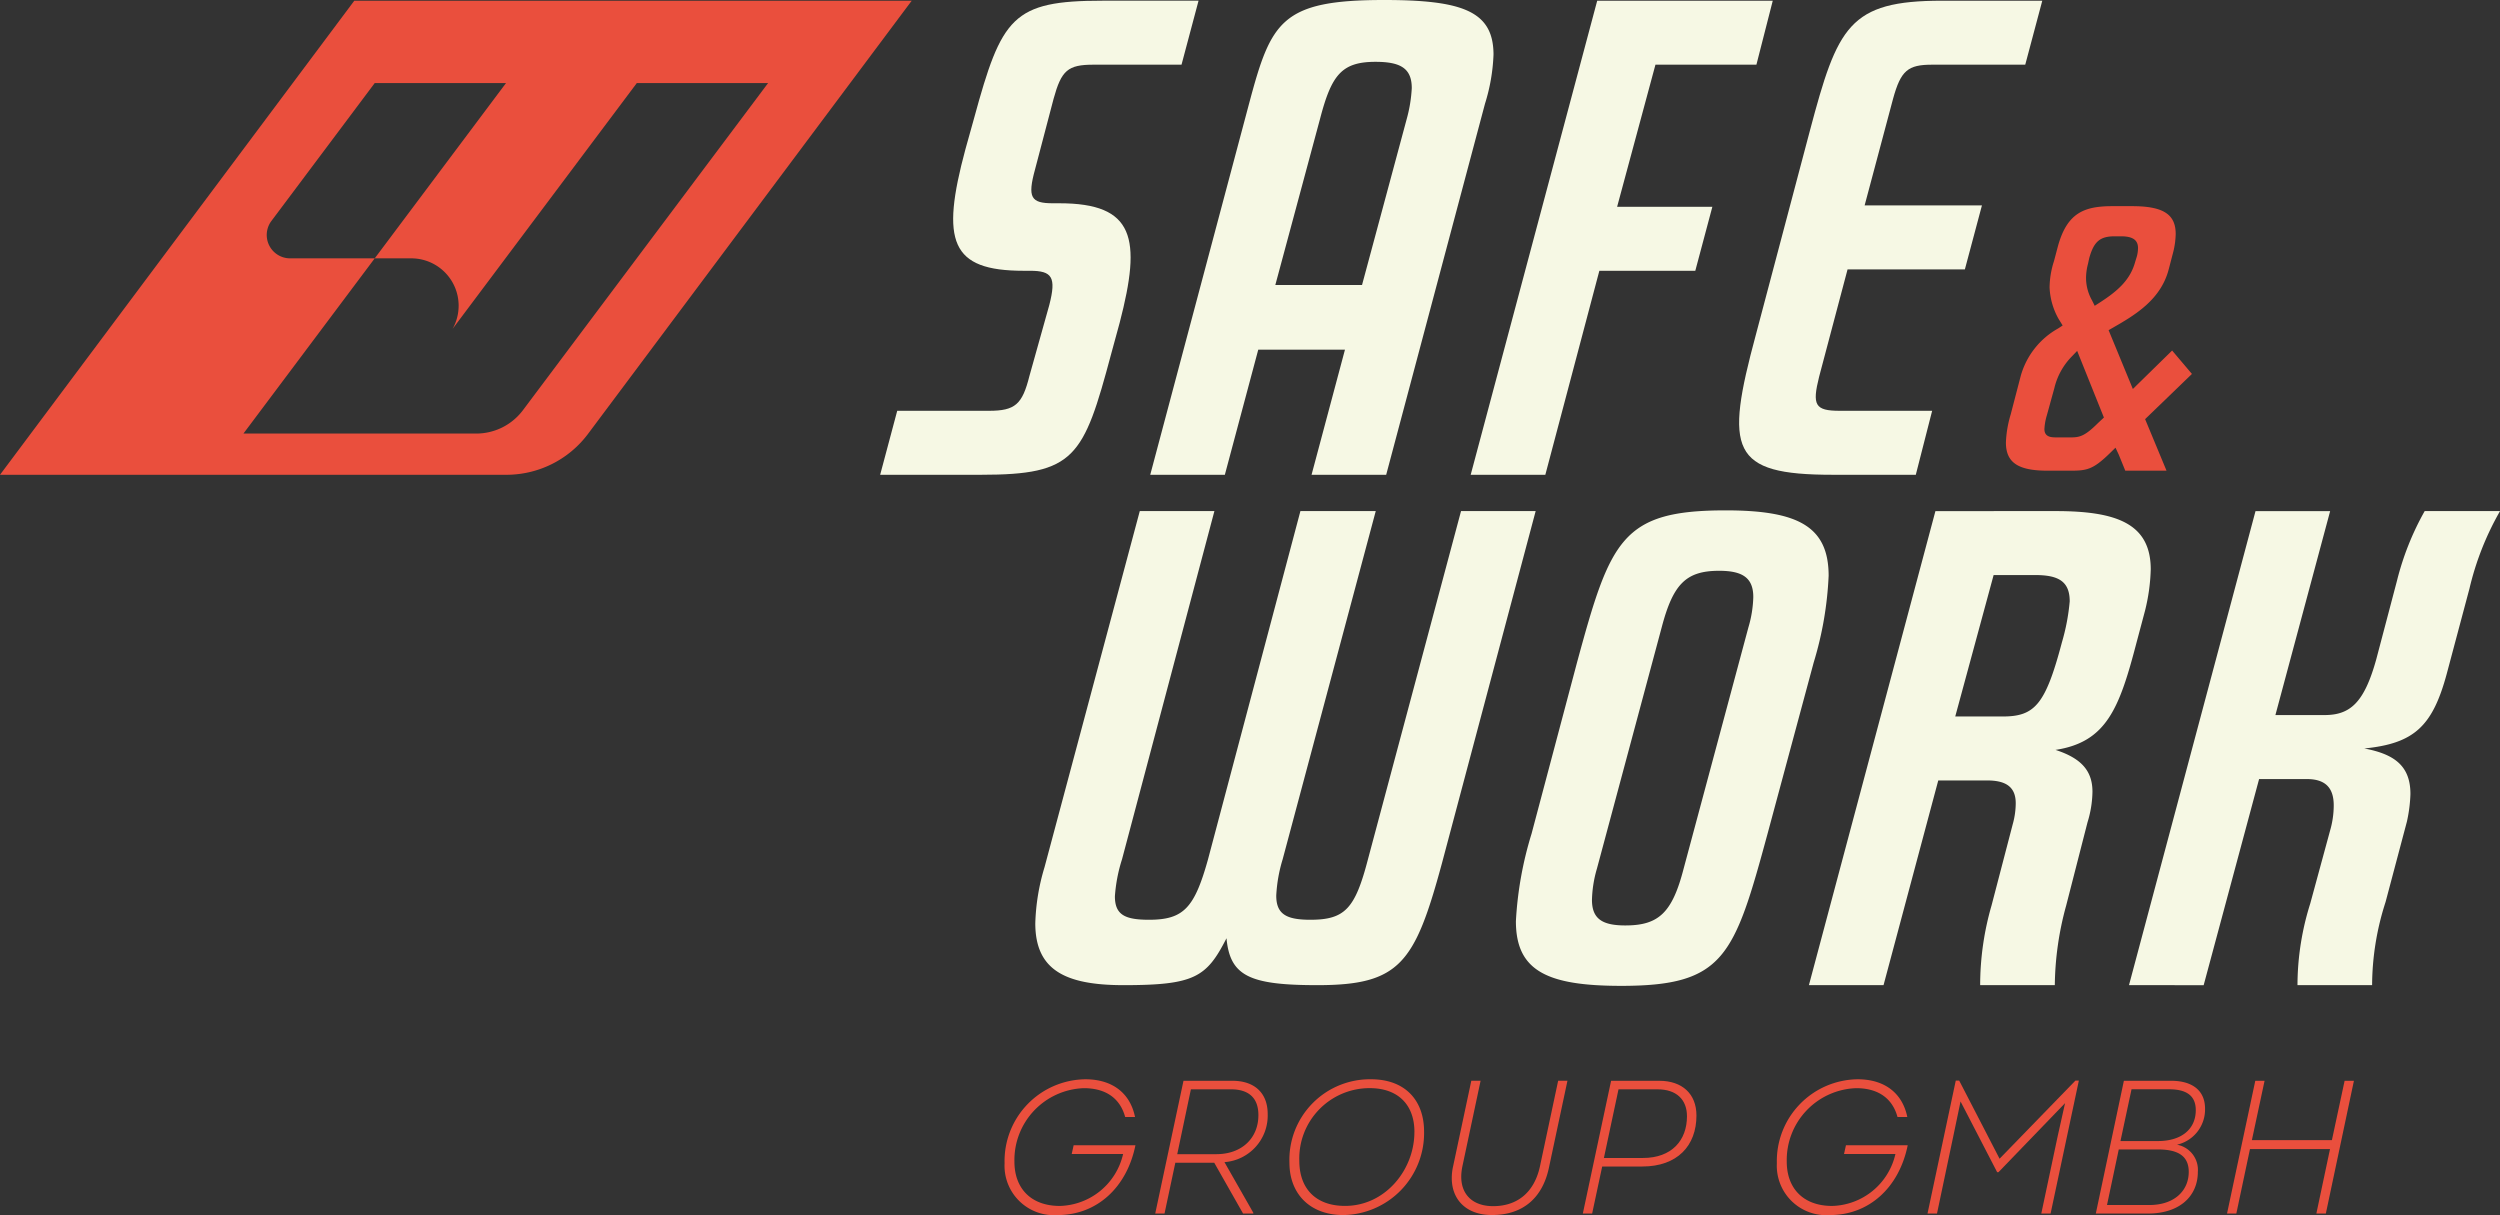
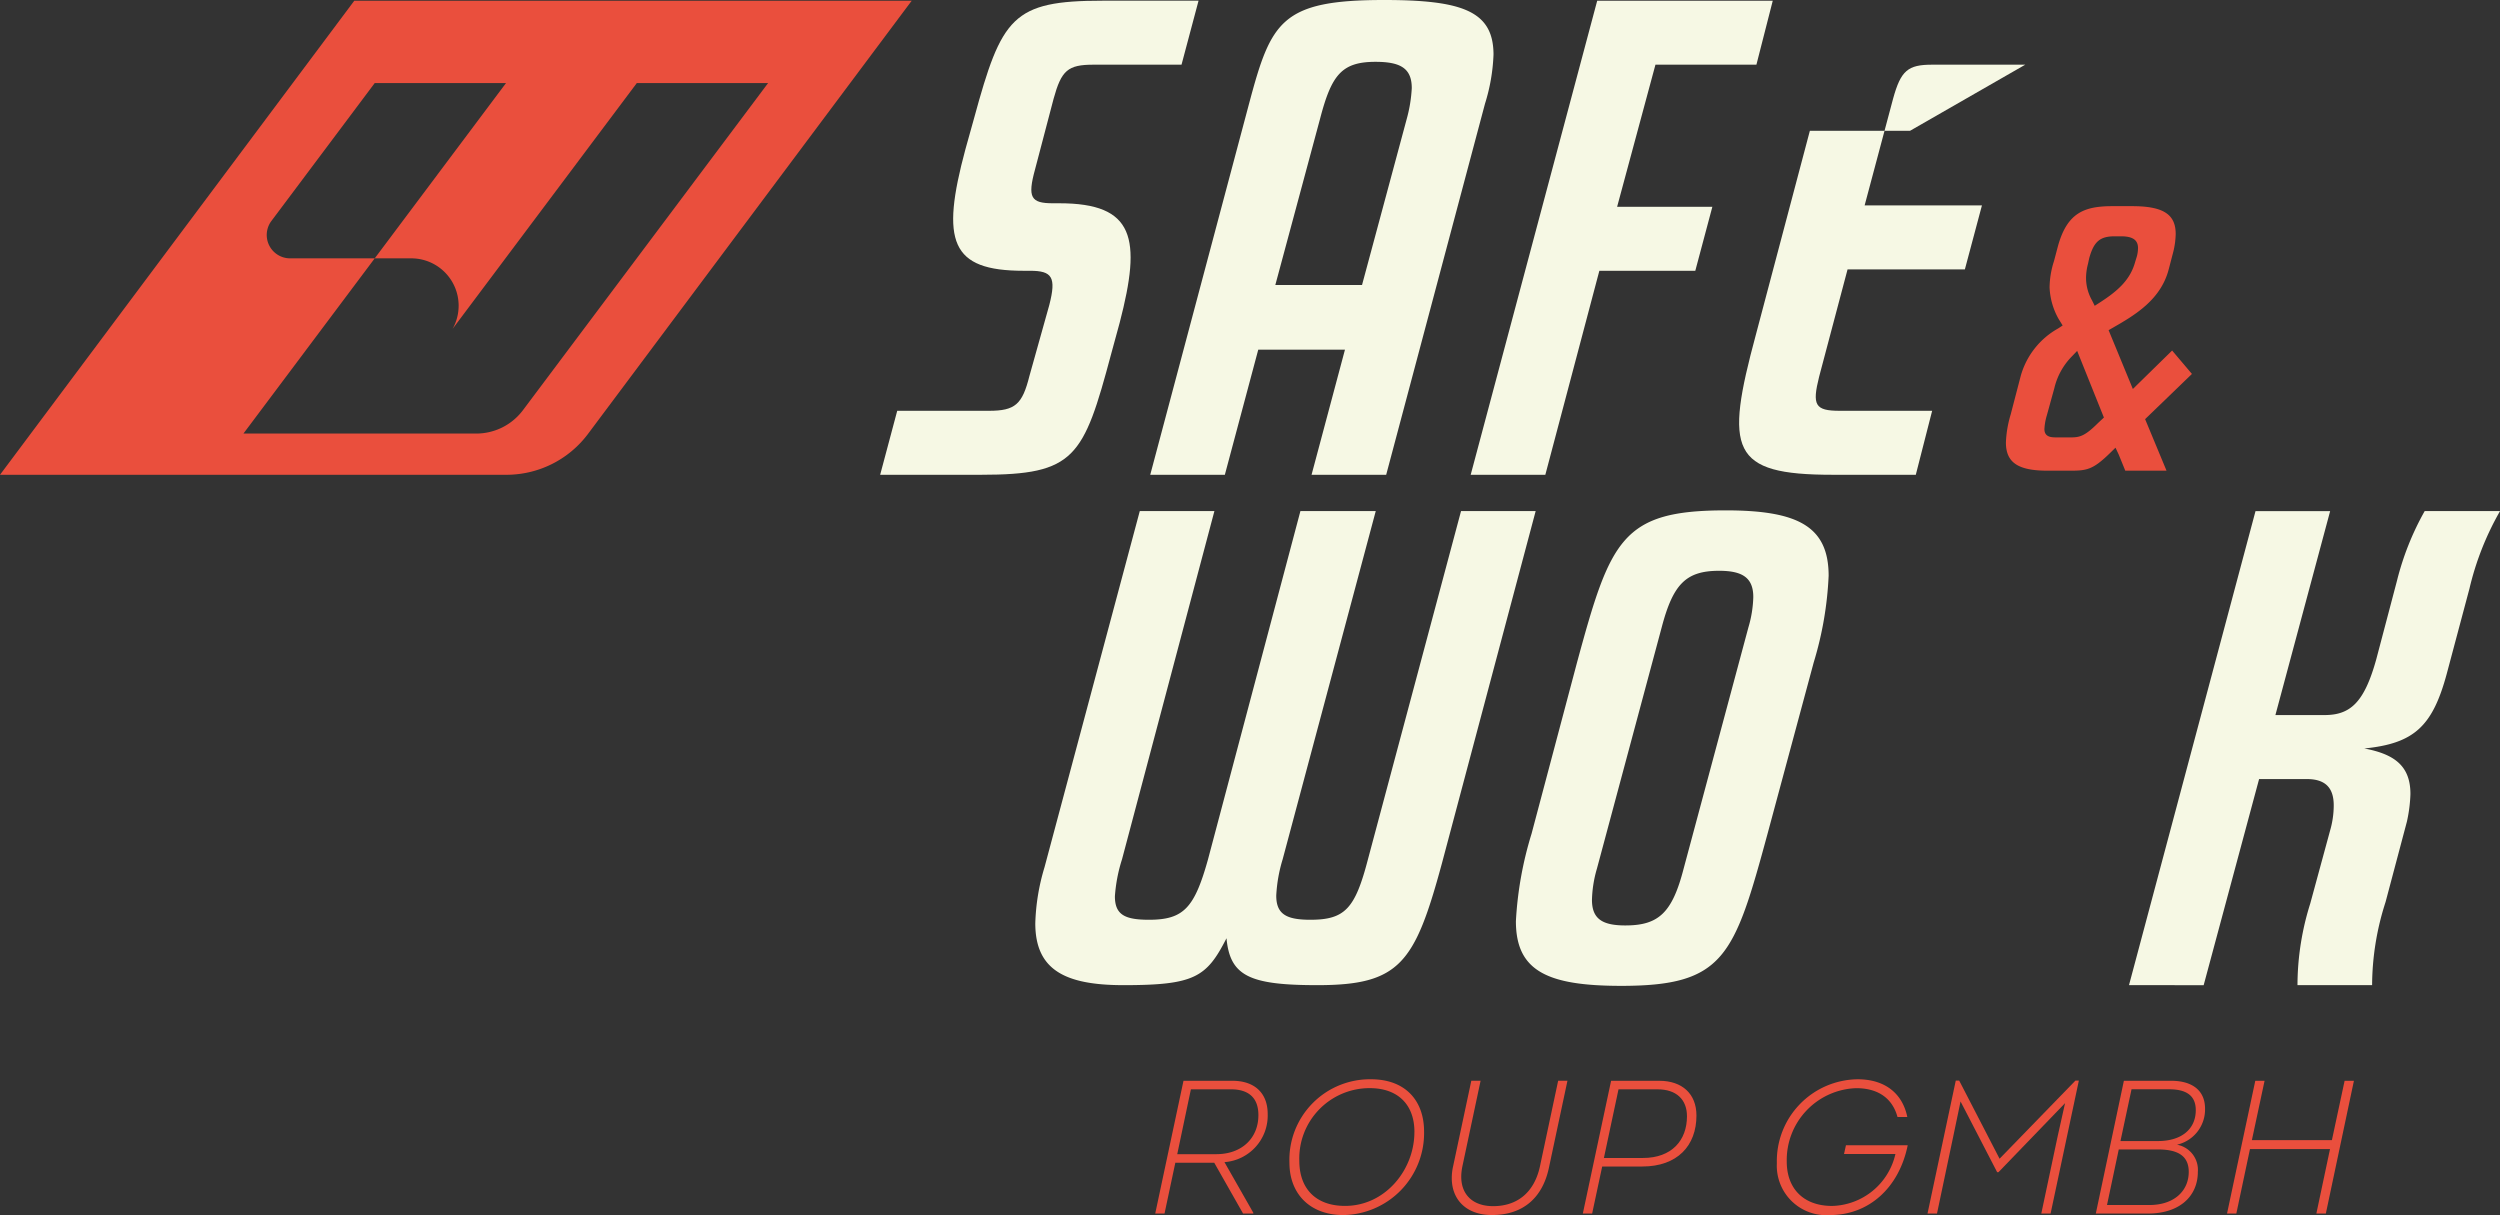
<svg xmlns="http://www.w3.org/2000/svg" width="260" height="126.366" viewBox="0 0 260 126.366">
  <rect x="0" y="0" width="260" height="126.366" fill="#333333" stroke="none" />
  <g id="Safe_Work_Logo_hell" data-name="Safe &amp; Work Logo hell" transform="translate(130 63.183)">
    <g id="Gruppe_28" data-name="Gruppe 28" transform="translate(-130 -63.183)">
      <path id="Pfad_234" data-name="Pfad 234" d="M165.819,49.437l1.774-6.653h9.535c2.735,0,3.474-.665,4.214-3.622l2.07-7.392c.739-2.883.3-3.548-2-3.548h-.665c-7.614,0-8.649-3.031-6.061-12.64l.887-3.179c2.883-10.57,3.992-12.27,13.379-12.27h9.979L197.16,6.787h-9.166c-2.661,0-3.326.591-4.139,3.547l-1.922,7.318c-.813,2.957-.443,3.548,1.848,3.548h.665c7.835,0,8.574,3.622,6.283,12.418l-.887,3.253c-2.883,10.792-3.77,12.566-13.527,12.566Z" transform="translate(-74.282 -0.06)" fill="#f6f8e4" />
      <path id="Pfad_235" data-name="Pfad 235" d="M252.4,5.692a19.4,19.4,0,0,1-.887,5.1L241.238,49.377h-7.761l3.474-13.01h-9.018l-3.474,13.01H216.7l10.274-38.585C229.264,2.218,230.3,0,241.017,0,249.222,0,252.4,1.183,252.4,5.692Zm-9.018,6.652a14.8,14.8,0,0,0,.517-3.179c0-2.07-1.182-2.735-3.77-2.735-3.548,0-4.583,1.4-5.765,5.913l-4.657,17.3h9.018Z" transform="translate(-97.075 0)" fill="#f6f8e4" />
      <path id="Pfad_236" data-name="Pfad 236" d="M277.073,49.437,290.231.134h18.257l-1.7,6.653h-10.5L292.3,21.57h9.905l-1.774,6.653h-9.978l-5.618,21.214Z" transform="translate(-124.121 -0.06)" fill="#f6f8e4" />
-       <path id="Pfad_237" data-name="Pfad 237" d="M337.366,49.437c-10.644,0-11.235-2.513-7.983-14.562L335,13.661C337.883,2.8,339.066.134,348.749.134h10.422L357.4,6.787h-9.683c-2.513,0-3.252.591-4.065,3.547l-2.957,11.088h12.2l-1.774,6.652h-12.2l-2.957,11.161c-.739,2.957-.444,3.548,2.144,3.548h9.609l-1.7,6.653Z" transform="translate(-146.774 -0.06)" fill="#f6f8e4" />
+       <path id="Pfad_237" data-name="Pfad 237" d="M337.366,49.437c-10.644,0-11.235-2.513-7.983-14.562L335,13.661h10.422L357.4,6.787h-9.683c-2.513,0-3.252.591-4.065,3.547l-2.957,11.088h12.2l-1.774,6.652h-12.2l-2.957,11.161c-.739,2.957-.444,3.548,2.144,3.548h9.609l-1.7,6.653Z" transform="translate(-146.774 -0.06)" fill="#f6f8e4" />
      <path id="Pfad_238" data-name="Pfad 238" d="M195.046,139.158a22.073,22.073,0,0,1,.961-5.84l9.905-37.032h7.761l-9.609,36.219a16.2,16.2,0,0,0-.739,3.844c0,1.922,1.035,2.439,3.548,2.439,3.622,0,4.731-1.256,6.135-6.283l9.61-36.219h7.835l-9.683,36.219a15.5,15.5,0,0,0-.665,3.77c0,1.922,1.035,2.513,3.548,2.513,3.622,0,4.657-1.182,5.987-6.283l9.683-36.219h7.761l-9.757,36.663c-2.809,10.348-4.361,12.64-12.936,12.64-7.1,0-9.092-.961-9.461-4.879-2.07,4.066-3.327,4.879-10.718,4.879C198.077,145.589,195.046,143.962,195.046,139.158Z" transform="translate(-87.375 -43.133)" fill="#f6f8e4" />
      <path id="Pfad_239" data-name="Pfad 239" d="M285.59,138.876a37.555,37.555,0,0,1,1.627-9.092l4.73-17.814c3.474-12.788,4.657-15.818,15.449-15.818,7.465,0,10.718,1.626,10.718,6.8a36.317,36.317,0,0,1-1.553,9.018l-4.8,17.814c-3.474,12.788-4.509,15.818-15.227,15.818C288.843,145.6,285.59,144.05,285.59,138.876Zm17.445-5.469,6.727-25.058a12.127,12.127,0,0,0,.517-3.179c0-2-1.109-2.735-3.548-2.735-3.474,0-4.8,1.4-5.987,5.913l-6.726,25.058a12.571,12.571,0,0,0-.518,3.252c0,2,1.108,2.661,3.474,2.661C300.448,139.319,301.852,137.989,303.035,133.407Z" transform="translate(-127.936 -43.073)" fill="#f6f8e4" />
-       <path id="Pfad_240" data-name="Pfad 240" d="M366.435,96.286c6.283,0,9.905,1.256,9.905,6.061a19.754,19.754,0,0,1-.591,4.287l-.887,3.326c-1.774,6.8-3.1,10.348-8.427,11.162,2.735.887,3.844,2.217,3.844,4.36a11.273,11.273,0,0,1-.517,3.179l-2.217,8.649a32.329,32.329,0,0,0-1.182,8.279H358.6a29.837,29.837,0,0,1,1.182-8.279l2.217-8.5a8.208,8.208,0,0,0,.3-2.144c0-1.7-1.035-2.365-2.957-2.365h-5.1l-5.691,21.288h-7.761l13.157-49.3Zm1.478,9.387c0-2.144-1.256-2.735-3.622-2.735H360l-3.992,14.709h4.953c3.326,0,4.435-1.256,6.135-7.688A21.844,21.844,0,0,0,367.913,105.673Z" transform="translate(-152.663 -43.133)" fill="#f6f8e4" />
      <path id="Pfad_241" data-name="Pfad 241" d="M401.094,145.589l13.158-49.3h7.762L416.321,117.5h5.1c2.661,0,4.139-1.256,5.4-5.839l2.144-8.131a28.978,28.978,0,0,1,2.882-7.244h7.836a29.94,29.94,0,0,0-3.179,8.057l-2.365,8.87c-1.479,5.47-3.4,7.244-8.575,7.762,3.179.591,4.8,1.848,4.8,4.731a15.361,15.361,0,0,1-.369,2.883l-2.217,8.353a28.394,28.394,0,0,0-1.4,8.648h-7.761a28.454,28.454,0,0,1,1.331-8.5l2.07-7.613a9.4,9.4,0,0,0,.369-2.587c0-1.848-.887-2.735-2.809-2.735h-4.953l-5.765,21.436Z" transform="translate(-179.679 -43.133)" fill="#f6f8e4" />
      <g id="Gruppe_27" data-name="Gruppe 27" transform="translate(104.476 112.244)">
-         <path id="Pfad_242" data-name="Pfad 242" d="M202.867,210.195c-.888,4.378-4,7.258-8.087,7.258a5.14,5.14,0,0,1-5.522-5.384,8.507,8.507,0,0,1,8.4-8.737c2.879,0,4.674,1.5,5.168,3.925H201.8c-.513-1.893-1.953-3-4.3-3a7.478,7.478,0,0,0-7.218,7.633c0,2.84,1.775,4.615,4.714,4.615a6.935,6.935,0,0,0,6.588-5.4H196.24l.2-.907Z" transform="translate(-189.258 -203.331)" fill="#ea4f3d" />
        <path id="Pfad_243" data-name="Pfad 243" d="M224.841,212.078l3,5.266v.079h-1.065l-3-5.286h-4.044l-1.124,5.286h-.967l2.939-13.806h5.089c2.307,0,3.668,1.282,3.668,3.451A4.861,4.861,0,0,1,224.841,212.078Zm3.53-4.892c0-1.774-.986-2.682-2.86-2.682H221.35l-1.42,6.745h4.063C226.656,211.249,228.371,209.573,228.371,207.186Z" transform="translate(-201.973 -203.459)" fill="#ea4f3d" />
        <path id="Pfad_244" data-name="Pfad 244" d="M242.924,212.009a8.377,8.377,0,0,1,8.481-8.678c3.55,0,5.522,2.189,5.522,5.444a8.526,8.526,0,0,1-8.383,8.678C245.034,217.453,242.924,215.224,242.924,212.009Zm13-3.2c0-2.821-1.7-4.556-4.655-4.556a7.316,7.316,0,0,0-7.317,7.554c0,2.9,1.716,4.694,4.753,4.694C252.864,216.506,255.921,212.778,255.921,208.814Z" transform="translate(-213.299 -203.331)" fill="#ea4f3d" />
        <path id="Pfad_245" data-name="Pfad 245" d="M273.508,213.735a5.426,5.426,0,0,1,.139-1.222l1.893-8.9h.966l-1.893,8.9a5.352,5.352,0,0,0-.119,1.085c0,1.874,1.223,3.057,3.313,3.057,2.584,0,4.3-1.5,4.872-4.142l1.893-8.9h.967l-1.933,9.073c-.651,3.037-2.623,4.892-5.917,4.892C275.067,217.581,273.508,216.023,273.508,213.735Z" transform="translate(-227 -203.459)" fill="#ea4f3d" />
        <path id="Pfad_246" data-name="Pfad 246" d="M310.016,207.226c0,3.136-1.972,5.306-5.641,5.306h-4.162l-1.045,4.891H298.2l2.939-13.806h5.01C308.536,203.617,310.016,204.978,310.016,207.226Zm-.986.079c0-1.736-1.1-2.8-3.057-2.8H301.91l-1.519,7.139h4.063C307.452,211.644,309.03,209.81,309.03,207.305Z" transform="translate(-238.061 -203.459)" fill="#ea4f3d" />
        <path id="Pfad_247" data-name="Pfad 247" d="M348.362,210.195c-.888,4.378-4,7.258-8.087,7.258a5.14,5.14,0,0,1-5.522-5.384,8.507,8.507,0,0,1,8.4-8.737c2.879,0,4.674,1.5,5.167,3.925H347.3c-.512-1.893-1.953-3-4.3-3a7.478,7.478,0,0,0-7.218,7.633c0,2.84,1.775,4.615,4.713,4.615a6.933,6.933,0,0,0,6.588-5.4h-5.345l.2-.907Z" transform="translate(-254.436 -203.331)" fill="#ea4f3d" />
        <path id="Pfad_248" data-name="Pfad 248" d="M378.876,203.581l-2.939,13.826h-.967l1.7-8.028.77-3.451-6.924,7.179h-.137l-3.807-7.357-.749,3.59-1.7,8.067h-.986l2.938-13.826h.356l4.2,8.126,7.89-8.126Z" transform="translate(-267.151 -203.443)" fill="#ea4f3d" />
        <path id="Pfad_249" data-name="Pfad 249" d="M405.454,213.084c0,2.583-1.953,4.339-5.168,4.339h-5.444l2.919-13.806h4.931c2.051,0,3.511.908,3.511,2.9a3.757,3.757,0,0,1-2.919,3.747A2.655,2.655,0,0,1,405.454,213.084Zm-.947,0c0-1.815-1.36-2.328-3.234-2.328h-4.044l-1.223,5.78h4.418C402.949,216.536,404.507,215.1,404.507,213.084Zm-7.1-3.2h3.906c2.446,0,3.925-1.243,3.925-3.215,0-1.617-1.124-2.169-2.781-2.169h-3.9Z" transform="translate(-281.354 -203.459)" fill="#ea4f3d" />
        <path id="Pfad_250" data-name="Pfad 250" d="M432.763,203.617l-2.92,13.806h-.986l1.42-6.706h-8.324l-1.419,6.706h-.967l2.938-13.806h.966l-1.32,6.173h8.322l1.322-6.173Z" transform="translate(-292.431 -203.459)" fill="#ea4f3d" />
      </g>
      <path id="Pfad_251" data-name="Pfad 251" d="M36.848.133,0,49.438H52.657a10.606,10.606,0,0,0,8.5-4.257L94.819.133ZM54.385,42.72a6.073,6.073,0,0,1-4.861,2.431H25.317L38.971,26.928h-8.8a2.43,2.43,0,0,1-1.945-3.887L38.971,8.7H52.624L38.971,26.928h3.8a4.926,4.926,0,0,1,4.3,7.333L66.227,8.7H79.881Z" transform="translate(0 -0.06)" fill="#ea4f3d" />
      <path id="Pfad_252" data-name="Pfad 252" d="M397.256,56.289l-2.061-2.434-4.084,4-2.522-6.118.421-.241c2.247-1.29,5.044-2.9,5.853-6.172l.46-1.76a8.41,8.41,0,0,0,.243-1.837c0-2.051-1.314-2.887-4.537-2.887h-2.021c-2.983,0-4.779.69-5.733,4.329l-.365,1.382a9.185,9.185,0,0,0-.46,2.744,7.27,7.27,0,0,0,.933,3.265l.426.69-.443.294a8.179,8.179,0,0,0-3.926,4.99l-1.031,3.957a11.533,11.533,0,0,0-.5,2.932c0,2.08,1.255,2.929,4.33,2.929h2.31c1.753,0,2.392-.083,4.17-1.819l.588-.574.34.73.677,1.664h4.289l-2.227-5.362ZM386.45,44.823l.116-.547c.48-1.748,1.121-2.3,2.647-2.3h.661c1.227,0,1.774.381,1.774,1.237a3.611,3.611,0,0,1-.116.837l-.178.581c-.515,1.877-1.794,3.015-3.689,4.238l-.521.336-.274-.555a4.779,4.779,0,0,1-.627-2.261A5.841,5.841,0,0,1,386.45,44.823Zm1.058,16.553c-1.367,1.368-1.914,1.513-2.831,1.513h-1.486c-.509,0-1.278,0-1.278-.866a5.872,5.872,0,0,1,.245-1.4l.788-2.857a7,7,0,0,1,1.781-3.257l.592-.616,2.781,6.931Z" transform="translate(-169.294 -17.4)" fill="#ea4f3d" />
    </g>
  </g>
</svg>